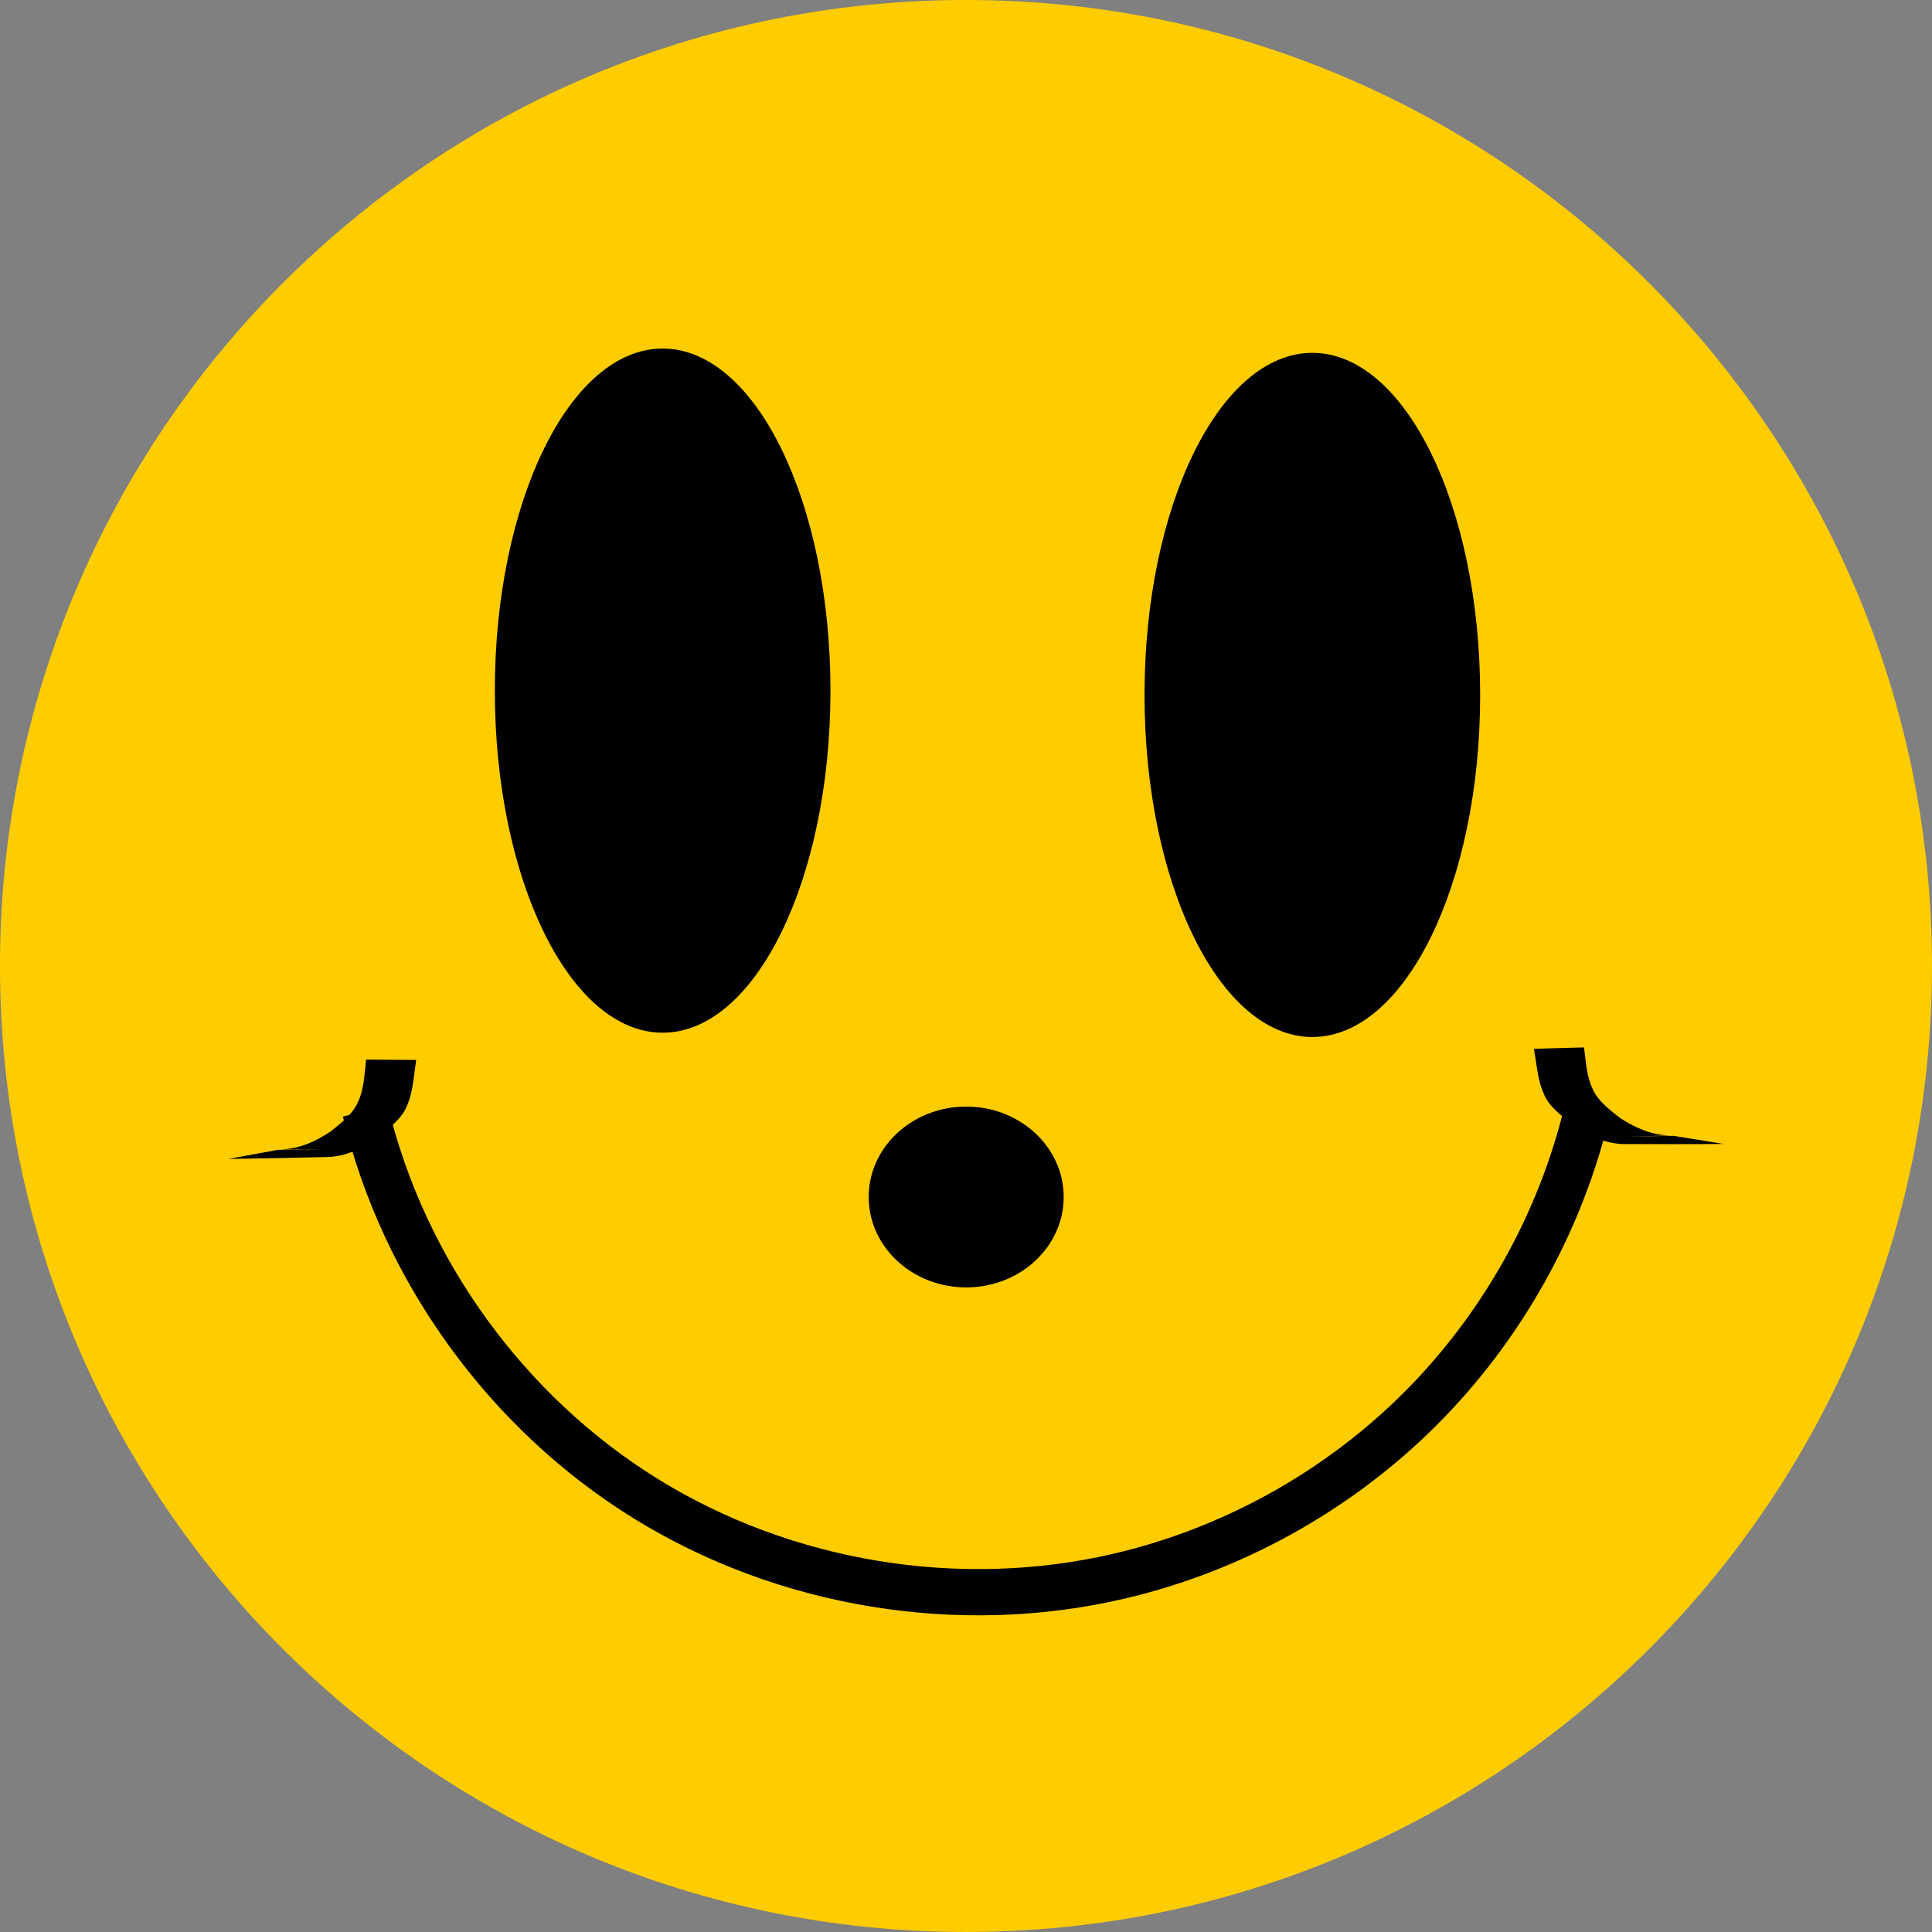
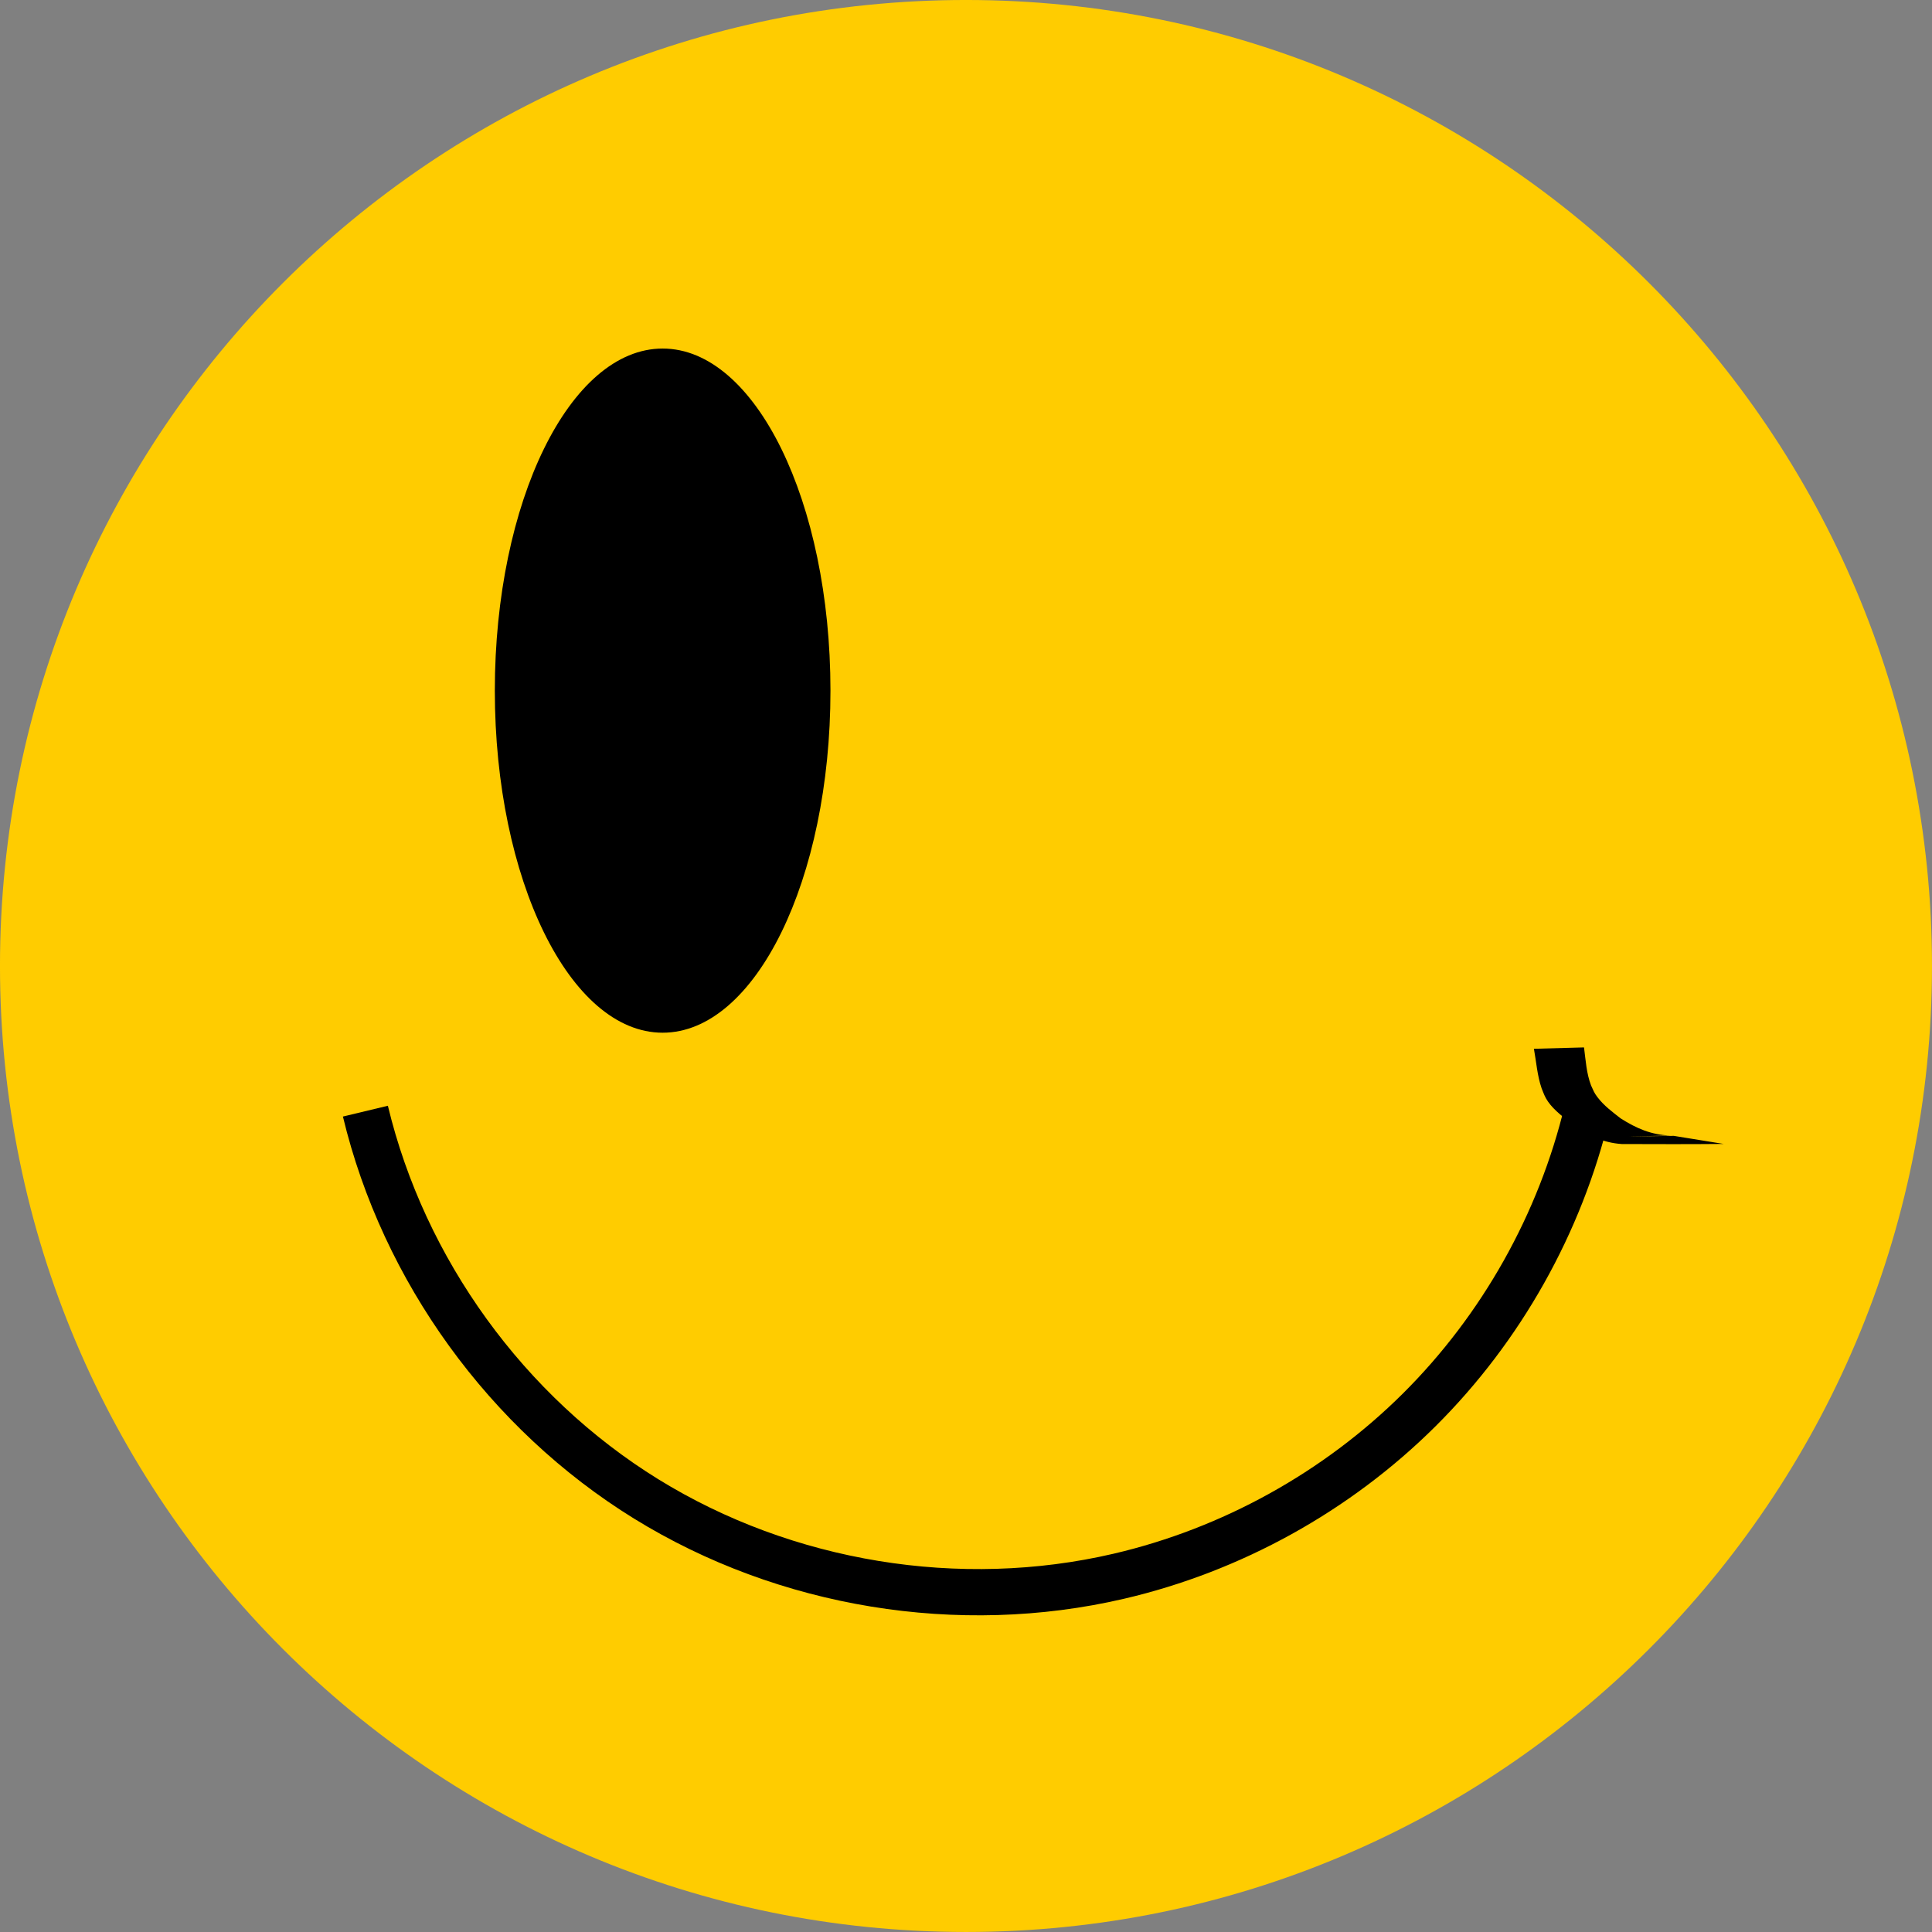
<svg xmlns="http://www.w3.org/2000/svg" xmlns:ns1="http://sodipodi.sourceforge.net/DTD/sodipodi-0.dtd" xmlns:ns2="http://www.inkscape.org/namespaces/inkscape" id="svg2" ns1:docname="New document 1" viewBox="0 0 475.96 475.96" version="1.1" ns2:version="0.48.4 r9939">
  <rect x="0" y="0" width="475.96" height="475.96" fill="#808080" stroke="none" />
  <ns1:namedview id="base" bordercolor="#666666" ns2:pageshadow="2" ns2:window-y="-3" fit-margin-left="0" pagecolor="#ffffff" fit-margin-top="0" ns2:window-maximized="1" ns2:zoom="0.94335937" ns2:window-x="-2" ns2:window-height="880" showgrid="false" borderopacity="1.0" ns2:current-layer="layer1" ns2:cx="238.25466" ns2:cy="163.3751" fit-margin-right="0" fit-margin-bottom="0" ns2:window-width="1600" ns2:pageopacity="0.0" ns2:document-units="px" />
  <g id="layer1" ns2:label="Layer 1" ns2:groupmode="layer" transform="translate(-136.75 -222.35)">
    <path id="path2987" ns1:rx="237.97929" ns1:ry="237.97929" style="fill:#ffcc00" ns1:type="arc" d="m712.35 540.89c0 131.43-106.55 237.98-237.98 237.98s-237.98-106.55-237.98-237.98 106.55-237.98 237.98-237.98 237.98 106.55 237.98 237.98z" transform="translate(-99.644 -80.563)" ns1:cy="540.89221" ns1:cx="474.36853" />
    <path id="path2989" ns1:rx="41.341614" ns1:ry="84.273293" style="fill:#000000" ns1:type="arc" d="m-46.642 399.91c0 46.543-18.509 84.273-41.342 84.273-22.832 0-41.342-37.73-41.342-84.273s18.509-84.273 41.342-84.273c22.832 0 41.342 37.73 41.342 84.273z" transform="translate(387.98 -7.42)" ns1:cy="399.90671" ns1:cx="-87.983437" />
    <g id="g3005" transform="matrix(1 -.01 .01 1 -1.204 11.2)">
      <path id="path2993" style="stroke:#000000;stroke-width:11.391;fill:none" ns2:connector-curvature="0" d="m223.1 487.12c9.03 39.31 34.108 74.682 68.213 96.214s76.824 28.964 116.2 20.214c27.88-6.196 53.959-20.291 74.417-40.219 20.458-19.929 35.231-45.63 42.155-73.337" />
-       <path id="path3001" style="fill:#000000" ns2:connector-curvature="0" d="m201.51 496.43c4.803-0.005 21.285 0.169 0.915-0.085 4.66-0.248 8.188-1.798 12.133-4.356 1.982-1.577 4.082-3.169 5.644-5.266 0.835-1.121 0.967-1.606 1.554-2.91 1.107-2.992 1.264-6.228 1.641-9.389l12.346 0.21c-0.559 3.258-0.751 6.608-1.794 9.749-0.53 1.34-0.763 2.152-1.57 3.328-1.544 2.251-3.822 3.842-5.776 5.617-3.9 2.689-7.569 4.638-12.272 4.987-8.364 0.113-16.725 0.22-25.089 0.226l12.267-2.111z" />
      <path id="path3003" style="fill:#000000" ns2:connector-curvature="0" d="m545.33 496.43c-4.803-0.005-21.285 0.169-0.915-0.085-4.66-0.248-8.188-1.798-12.133-4.356-1.982-1.577-4.082-3.169-5.644-5.266-0.835-1.121-0.967-1.606-1.554-2.91-1.107-2.992-1.264-6.228-1.641-9.389l-12.346 0.21c0.559 3.258 0.751 6.608 1.794 9.749 0.53 1.34 0.763 2.152 1.57 3.328 1.544 2.251 3.822 3.842 5.776 5.617 3.9 2.689 7.569 4.638 12.272 4.987 8.364 0.113 16.725 0.22 25.089 0.226l-12.267-2.111z" />
    </g>
-     <path id="path3017" ns1:rx="41.341614" ns1:ry="84.273293" style="fill:#000000" ns1:type="arc" d="m-46.642 399.91c0 46.543-18.509 84.273-41.342 84.273-22.832 0-41.342-37.73-41.342-84.273s18.509-84.273 41.342-84.273c22.832 0 41.342 37.73 41.342 84.273z" transform="translate(548.04 -6.36)" ns1:cy="399.90671" ns1:cx="-87.983437" />
-     <path id="path3019" ns1:rx="29.151138" ns1:ry="27.031055" style="fill:#000000" ns1:type="arc" d="m-196.11 412.63c0 14.929-13.051 27.031-29.151 27.031s-29.151-12.102-29.151-27.031 13.051-27.031 29.151-27.031 29.151 12.102 29.151 27.031z" transform="matrix(.824 0 0 .824 560.39 177.23)" ns1:cy="412.6272" ns1:cx="-225.2588" />
-     <path id="path3027" ns1:rx="25.440994" ns1:ry="20.670807" style="fill:#ffffff" ns1:type="arc" d="m-212.01 357.51c0 11.416-11.39 20.671-25.441 20.671s-25.441-9.255-25.441-20.671 11.39-20.671 25.441-20.671 25.441 9.255 25.441 20.671z" transform="matrix(.812 0 0 .846 109.71 100.58)" ns1:cy="357.50504" ns1:cx="-237.44928" />
+     <path id="path3027" ns1:rx="25.440994" ns1:ry="20.670807" style="fill:#ffffff" ns1:type="arc" d="m-212.01 357.51c0 11.416-11.39 20.671-25.441 20.671z" transform="matrix(.812 0 0 .846 109.71 100.58)" ns1:cy="357.50504" ns1:cx="-237.44928" />
    <path id="path3029" ns1:rx="25.440994" ns1:ry="20.670807" style="fill:#ffffff" ns1:type="arc" d="m-212.01 357.51c0 11.416-11.39 20.671-25.441 20.671s-25.441-9.255-25.441-20.671 11.39-20.671 25.441-20.671 25.441 9.255 25.441 20.671z" transform="matrix(.812 0 0 .846 45.052 73.021)" ns1:cy="357.50504" ns1:cx="-237.44928" />
  </g>
</svg>